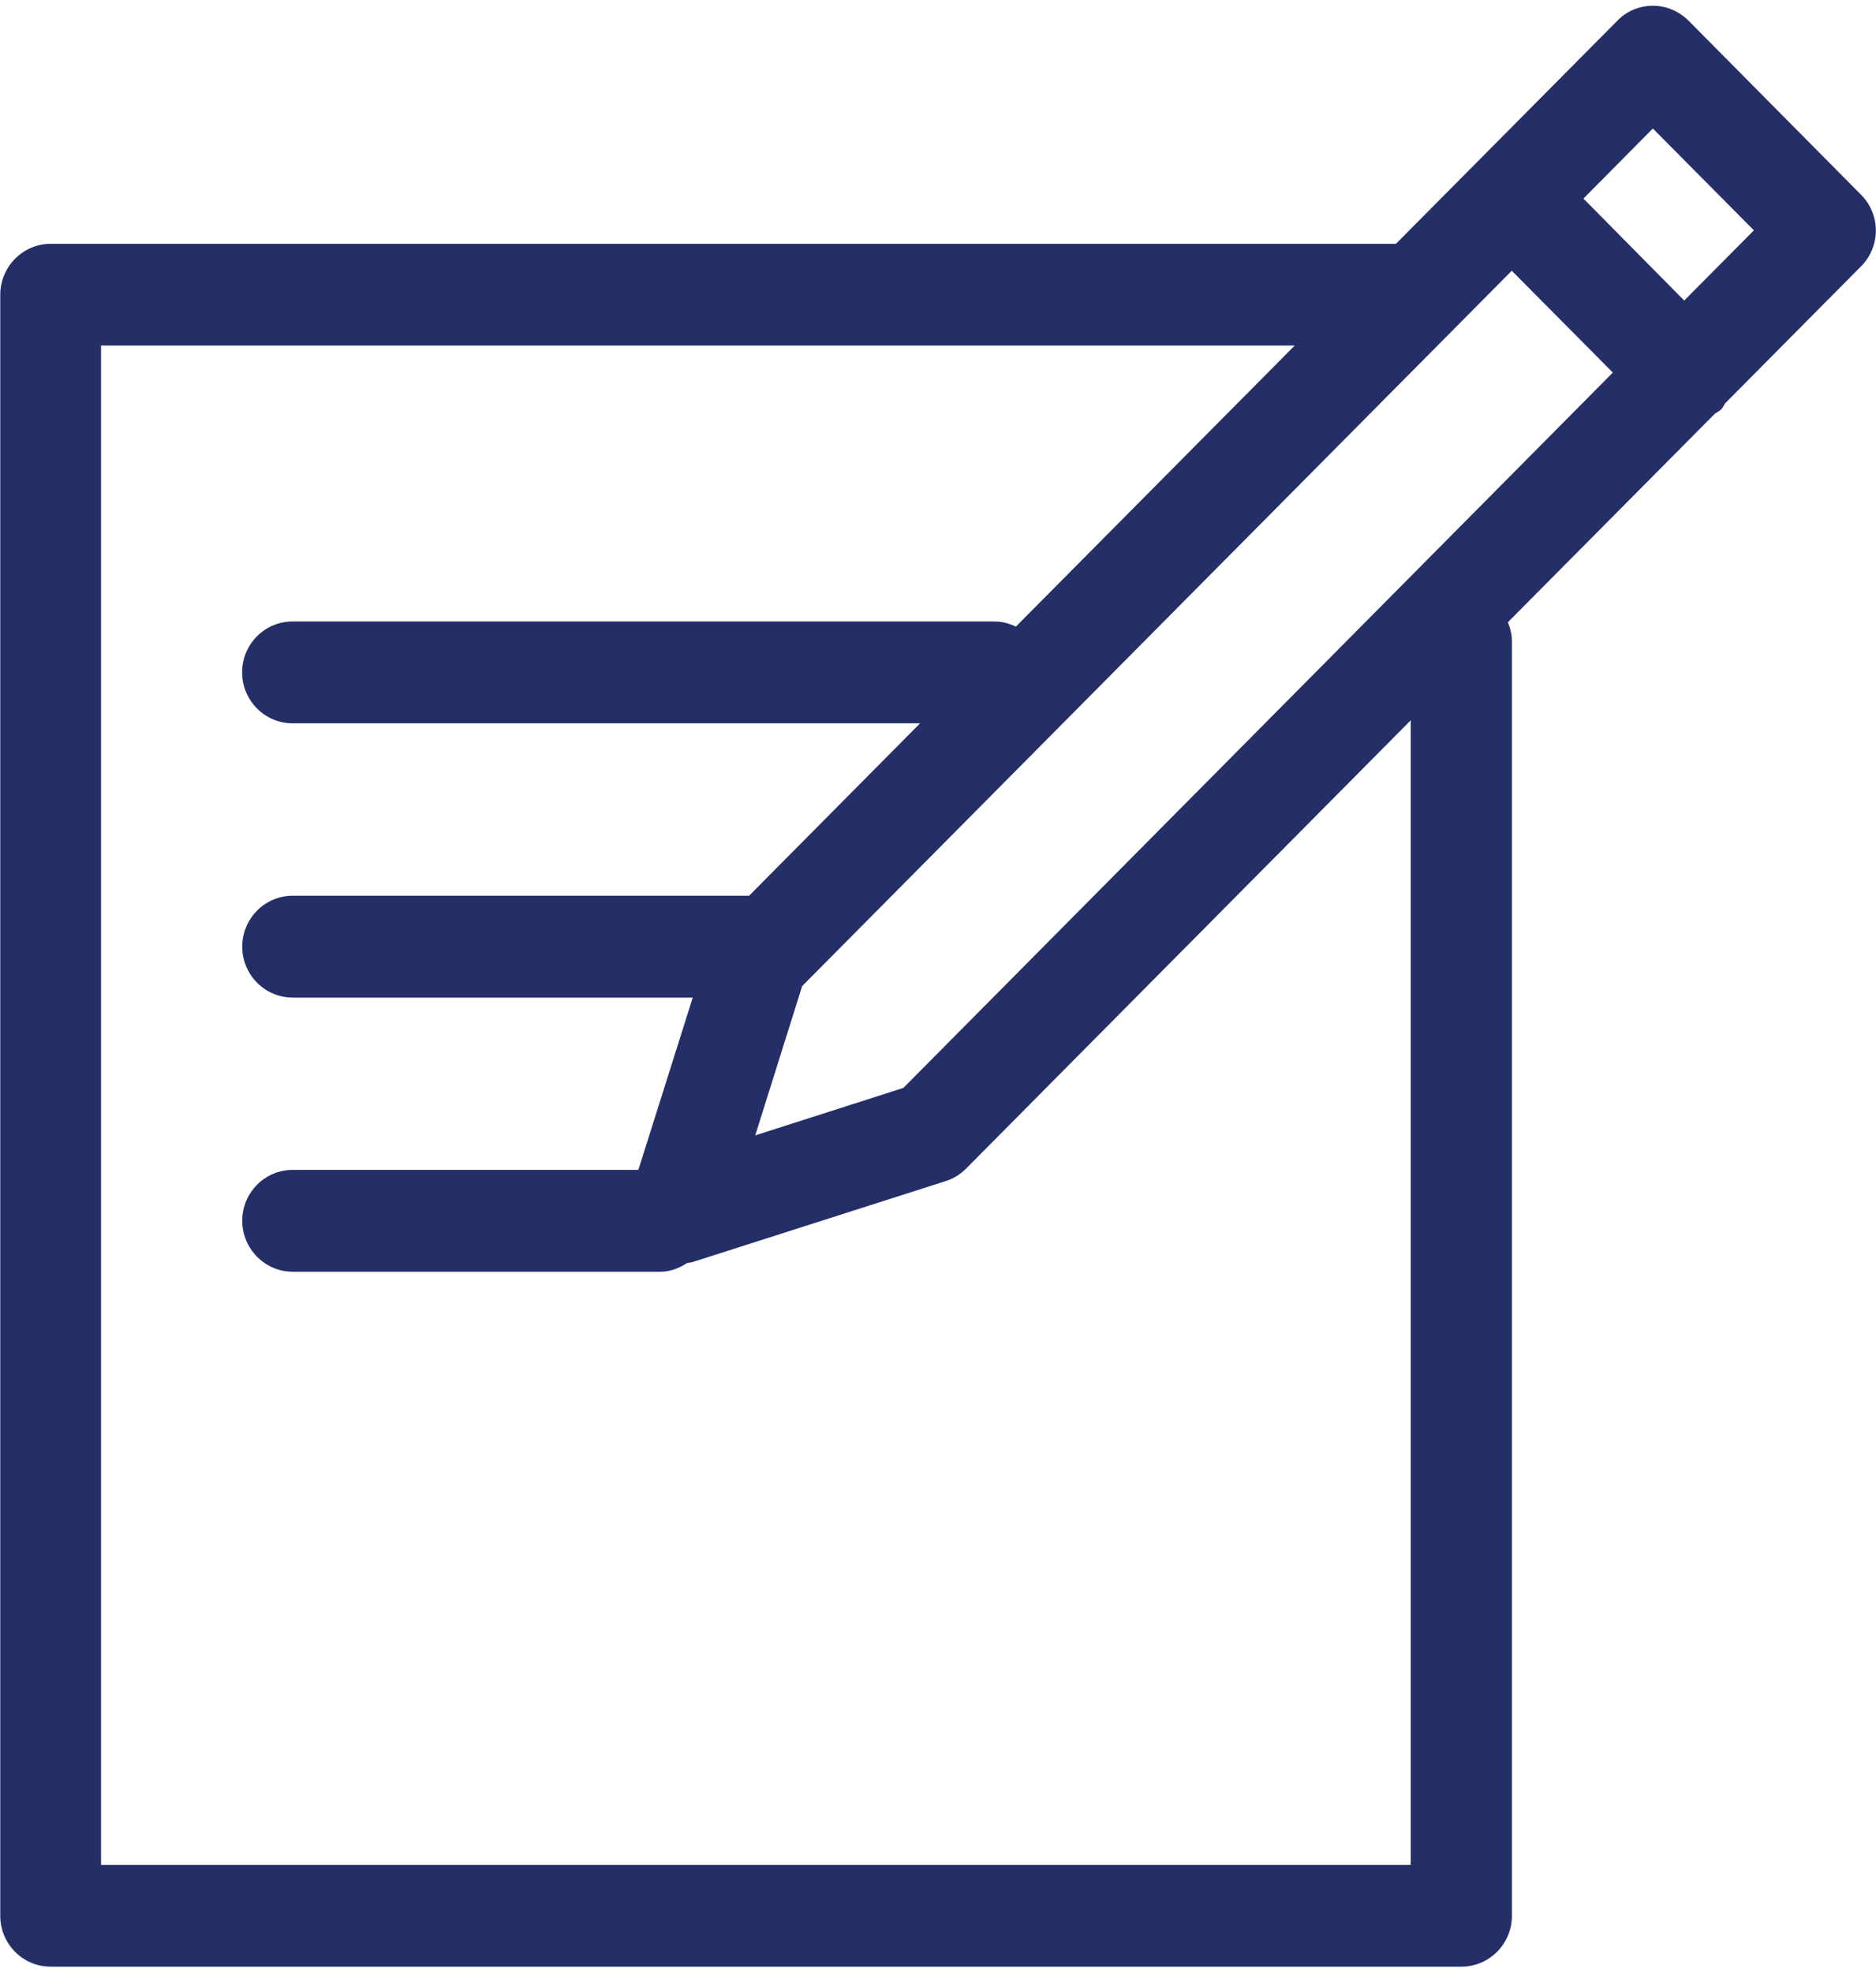
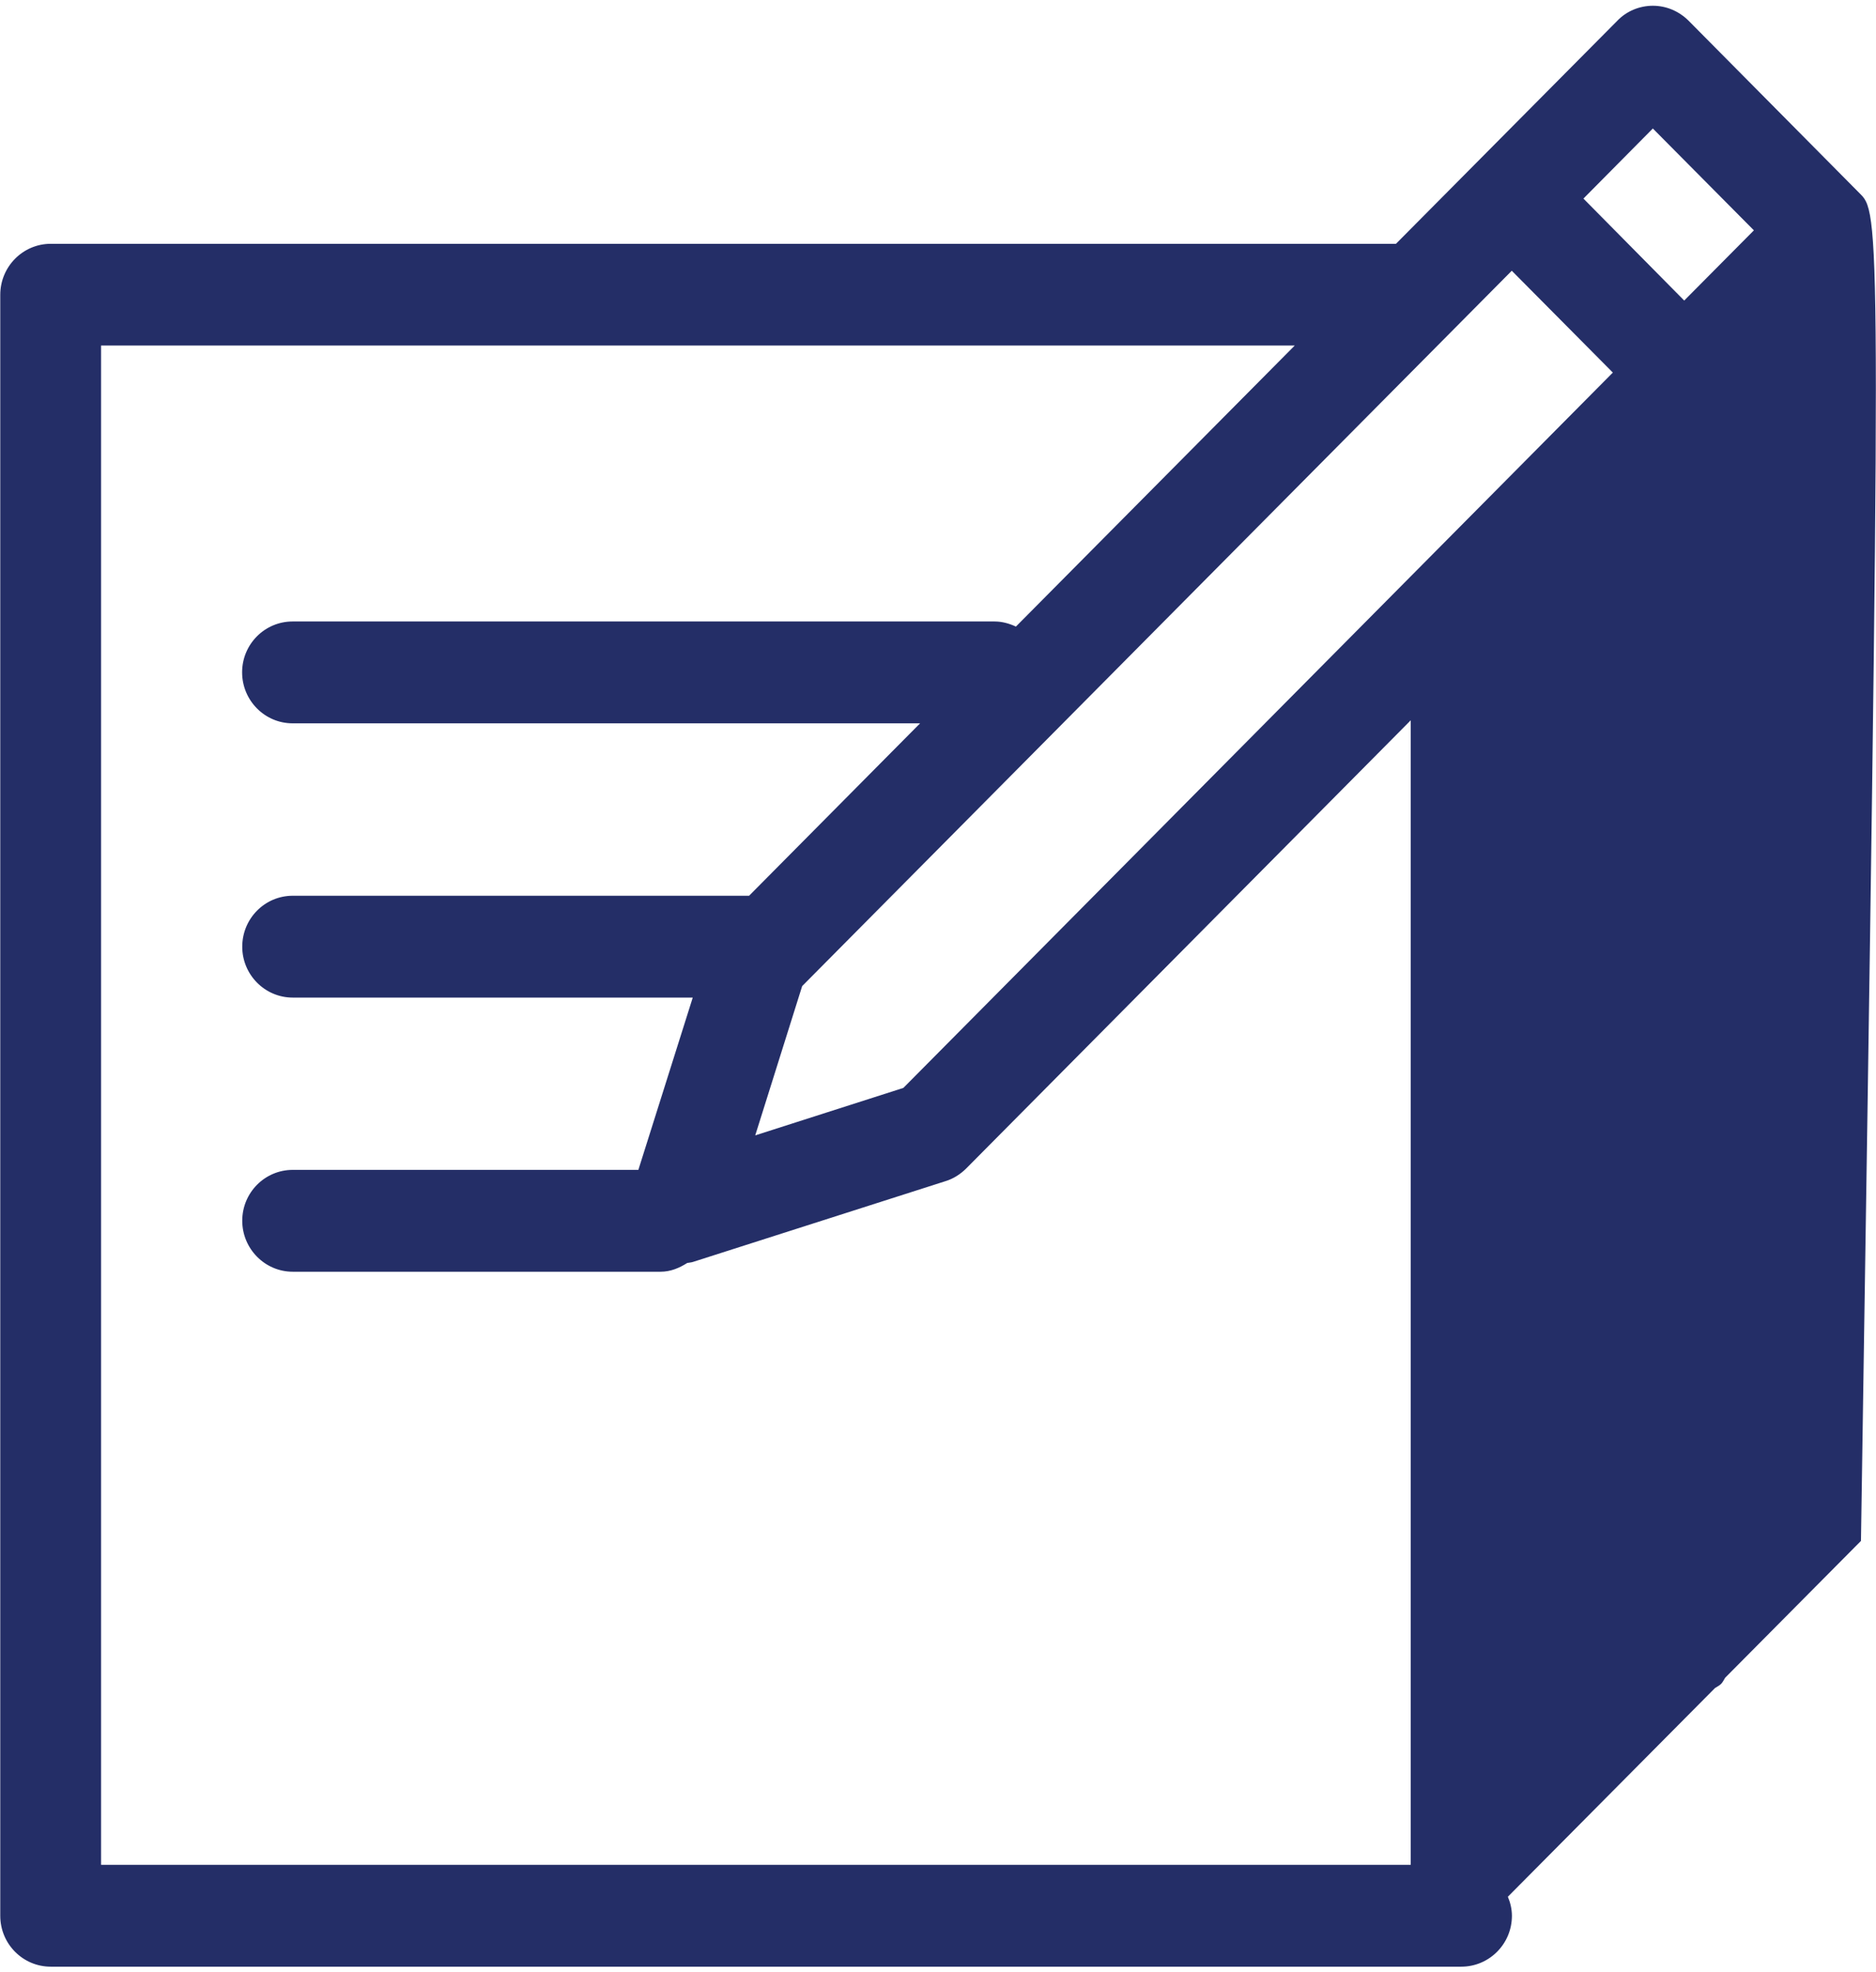
<svg xmlns="http://www.w3.org/2000/svg" version="1.1" id="Isolation_Mode" x="0px" y="0px" width="14.35px" height="15.087px" viewBox="0 0 14.35 15.087" enable-background="new 0 0 14.35 15.087" xml:space="preserve">
-   <path fill="#242E67" d="M14.234,1.488l-1.318-1.33c-0.074-0.073-0.17-0.114-0.273-0.114c-0.102,0-0.201,0.041-0.271,0.114  l-1.694,1.707H0.388c-0.213,0-0.386,0.175-0.386,0.39v12.4c0,0.215,0.173,0.389,0.386,0.389h10.79c0.213,0,0.387-0.174,0.387-0.389  V4.906c0-0.051-0.012-0.101-0.031-0.146l1.584-1.596c0.016-0.011,0.033-0.018,0.047-0.032s0.021-0.032,0.031-0.047l1.039-1.047  C14.387,1.886,14.387,1.64,14.234,1.488z M6.91,8.322L5.777,8.685l0.359-1.142l5.428-5.472l0.773,0.779L6.91,8.322z M10.792,14.265  H0.773V2.643h9.131l-2.133,2.15C7.721,4.77,7.667,4.754,7.608,4.754h-5.37c-0.213,0-0.386,0.174-0.386,0.389s0.173,0.39,0.386,0.39  h4.8L5.73,6.852H2.239c-0.213,0-0.386,0.174-0.386,0.39c0,0.214,0.173,0.389,0.386,0.389h3.06L4.883,8.949H2.239  c-0.213,0-0.386,0.174-0.386,0.389c0,0.214,0.173,0.39,0.386,0.39h2.814c0.077,0,0.144-0.029,0.204-0.067  c0.014-0.003,0.029-0.003,0.044-0.008l1.932-0.618C7.292,9.017,7.345,8.983,7.389,8.94l3.402-3.43V14.265z M12.883,2.299  l-0.771-0.78l0.531-0.536l0.773,0.779L12.883,2.299z" />
+   <path fill="#242E67" d="M14.234,1.488l-1.318-1.33c-0.074-0.073-0.17-0.114-0.273-0.114c-0.102,0-0.201,0.041-0.271,0.114  l-1.694,1.707H0.388c-0.213,0-0.386,0.175-0.386,0.39v12.4c0,0.215,0.173,0.389,0.386,0.389h10.79c0.213,0,0.387-0.174,0.387-0.389  c0-0.051-0.012-0.101-0.031-0.146l1.584-1.596c0.016-0.011,0.033-0.018,0.047-0.032s0.021-0.032,0.031-0.047l1.039-1.047  C14.387,1.886,14.387,1.64,14.234,1.488z M6.91,8.322L5.777,8.685l0.359-1.142l5.428-5.472l0.773,0.779L6.91,8.322z M10.792,14.265  H0.773V2.643h9.131l-2.133,2.15C7.721,4.77,7.667,4.754,7.608,4.754h-5.37c-0.213,0-0.386,0.174-0.386,0.389s0.173,0.39,0.386,0.39  h4.8L5.73,6.852H2.239c-0.213,0-0.386,0.174-0.386,0.39c0,0.214,0.173,0.389,0.386,0.389h3.06L4.883,8.949H2.239  c-0.213,0-0.386,0.174-0.386,0.389c0,0.214,0.173,0.39,0.386,0.39h2.814c0.077,0,0.144-0.029,0.204-0.067  c0.014-0.003,0.029-0.003,0.044-0.008l1.932-0.618C7.292,9.017,7.345,8.983,7.389,8.94l3.402-3.43V14.265z M12.883,2.299  l-0.771-0.78l0.531-0.536l0.773,0.779L12.883,2.299z" />
</svg>